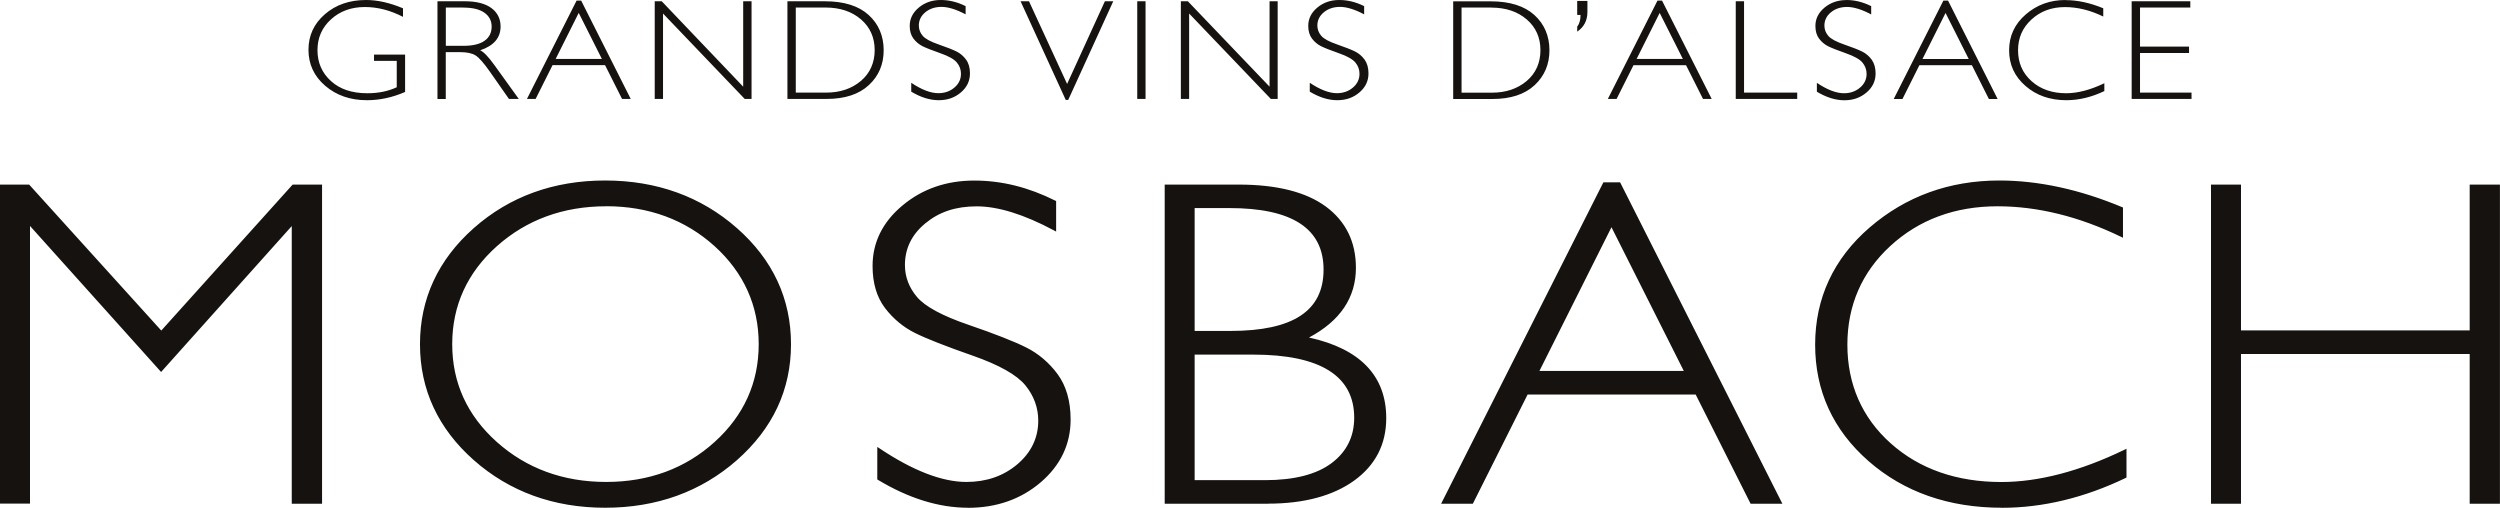
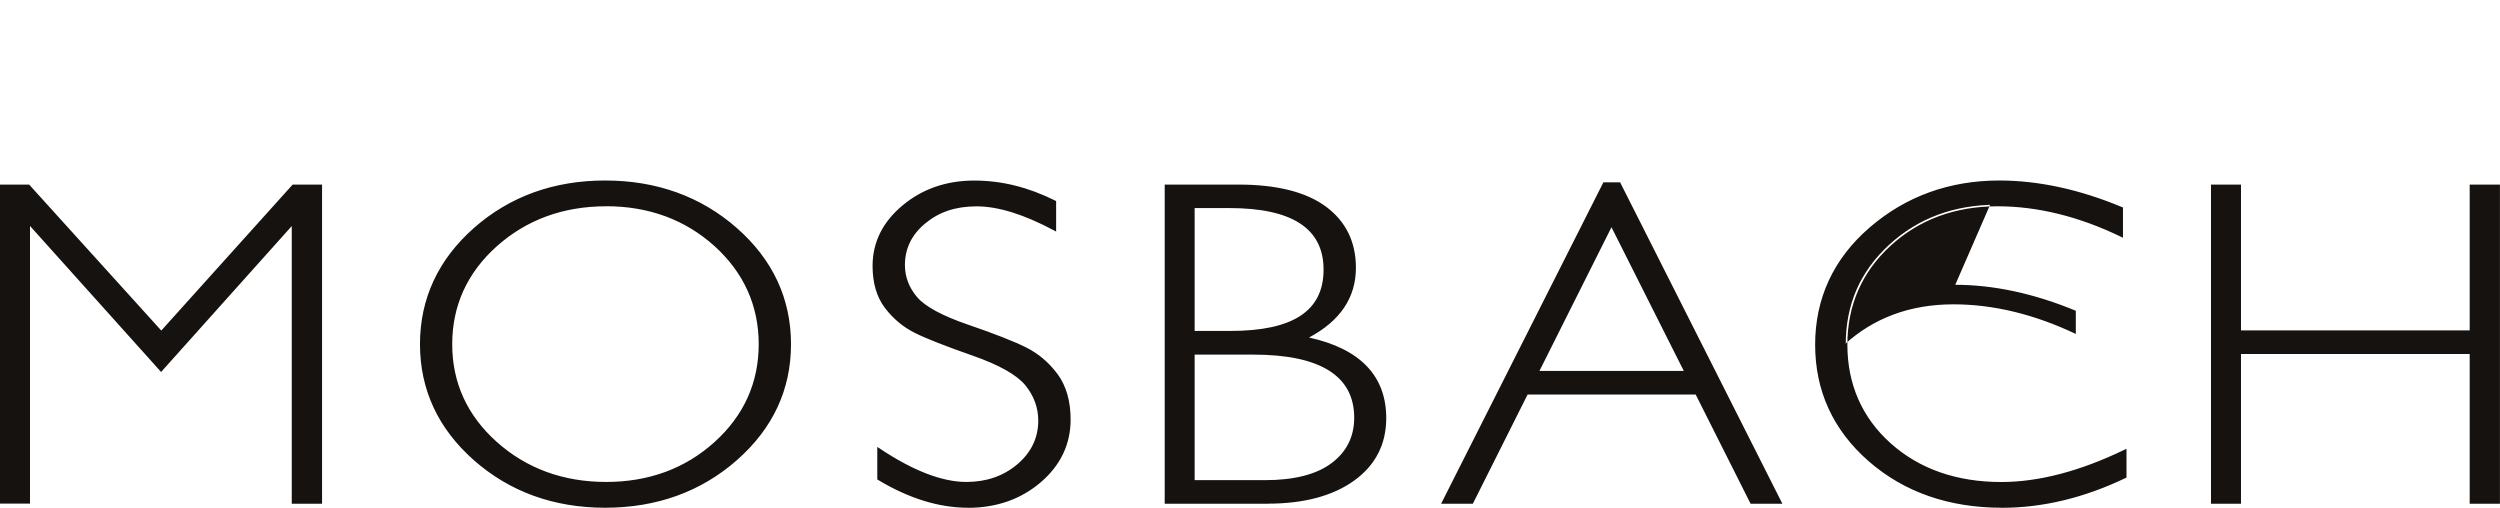
<svg xmlns="http://www.w3.org/2000/svg" id="Calque_2" viewBox="0 0 391.69 79.55">
  <defs>
    <style>.cls-1{fill:#15120f;}</style>
  </defs>
  <g id="Calque_1-2">
-     <path class="cls-1" d="m333.98.2v15.3h9.38v-.99h-8.07v-6.21h7.68v-1h-7.68V1.18h7.88V.2h-9.18Zm-10.36-.2c-2.41,0-4.49.75-6.23,2.26-1.74,1.5-2.61,3.38-2.61,5.62s.85,4.09,2.56,5.58c1.71,1.49,3.84,2.24,6.4,2.24,1.98,0,3.97-.48,5.96-1.43v-1.23c-2.16,1.04-4.16,1.57-5.99,1.57-2.19,0-4-.63-5.41-1.89-1.41-1.26-2.12-2.87-2.12-4.83s.7-3.55,2.11-4.84c1.4-1.29,3.15-1.94,5.24-1.94,1.96,0,3.96.49,6,1.48v-1.29c-2.05-.85-4.02-1.28-5.92-1.28m-22.4,9.22l3.61-7.21,3.63,7.21h-7.24Zm3.27-9.14l-7.78,15.41h1.37l2.65-5.29h8.23l2.66,5.29h1.37L305.21.09h-.71Zm-15.21-.09c-1.33,0-2.47.4-3.42,1.19s-1.42,1.75-1.42,2.87c0,.81.19,1.47.58,1.99.39.51.86.91,1.42,1.19.56.28,1.49.64,2.79,1.1s2.16.94,2.59,1.46c.42.52.64,1.11.64,1.76,0,.85-.34,1.58-1.03,2.16-.69.59-1.53.88-2.52.88-1.2,0-2.61-.54-4.24-1.63v1.39c1.48.89,2.92,1.34,4.31,1.34s2.52-.41,3.47-1.22c.95-.81,1.42-1.8,1.42-2.98,0-.88-.21-1.6-.61-2.16-.41-.56-.91-.98-1.49-1.27-.59-.29-1.52-.66-2.8-1.1-1.28-.44-2.12-.89-2.52-1.37-.4-.47-.6-1.01-.6-1.6,0-.83.34-1.52,1.02-2.08.68-.56,1.52-.84,2.54-.84s2.31.39,3.77,1.17V.96c-1.29-.64-2.58-.96-3.89-.96m-17.33.2v15.3h9.63v-.99h-8.33V.2h-1.3Zm-15.53,9.03l3.61-7.21,3.63,7.21h-7.24Zm3.27-9.14l-7.78,15.41h1.37l2.65-5.29h8.23l2.66,5.29h1.36L260.4.09h-.72Zm-12.58.07v2.18h.52c0,.78-.17,1.39-.52,1.84v.78c1.07-.73,1.6-1.76,1.6-3.09V.15h-1.6Zm-13.46,1.03c2.27,0,4.12.62,5.56,1.86,1.43,1.24,2.14,2.85,2.14,4.81s-.72,3.62-2.17,4.84c-1.45,1.22-3.26,1.82-5.44,1.82h-4.75V1.18h4.66Zm-5.96,14.32h6.12c2.86,0,5.07-.72,6.62-2.16,1.55-1.44,2.33-3.27,2.33-5.48s-.79-4.1-2.36-5.52c-1.57-1.42-3.85-2.14-6.83-2.14h-5.89v15.3ZM209.81,0c-1.33,0-2.47.4-3.42,1.19-.95.79-1.42,1.75-1.42,2.87,0,.81.2,1.47.59,1.99.39.51.86.91,1.42,1.19.56.28,1.49.64,2.79,1.1,1.3.45,2.16.94,2.59,1.46.43.52.64,1.11.64,1.76,0,.85-.34,1.58-1.03,2.16-.69.59-1.53.88-2.52.88-1.2,0-2.61-.54-4.24-1.63v1.39c1.48.89,2.92,1.34,4.31,1.34s2.52-.41,3.47-1.22c.95-.81,1.42-1.8,1.42-2.98,0-.88-.21-1.6-.61-2.16-.41-.56-.91-.98-1.49-1.27-.59-.29-1.52-.66-2.79-1.1-1.28-.44-2.12-.89-2.52-1.37-.4-.47-.6-1.01-.6-1.6,0-.83.34-1.52,1.02-2.08.68-.56,1.52-.84,2.54-.84s2.31.39,3.77,1.17V.96c-1.29-.64-2.58-.96-3.89-.96m-10.93.2v13.38L186.11.2h-1.1v15.3h1.3V2.12l12.8,13.38h1.07V.2h-1.3Zm-20.73,15.3h1.3V.2h-1.3v15.3ZM173.11.2l-5.92,12.95L161.22.2h-1.32l7.08,15.46h.38L174.42.2h-1.31Zm-25.74-.2c-1.33,0-2.47.4-3.42,1.19-.95.79-1.42,1.75-1.42,2.87,0,.81.2,1.47.59,1.99.39.51.86.91,1.42,1.19.56.28,1.49.64,2.79,1.1,1.3.45,2.16.94,2.59,1.46.43.52.64,1.11.64,1.76,0,.85-.34,1.58-1.03,2.16-.69.59-1.53.88-2.52.88-1.2,0-2.61-.54-4.24-1.63v1.39c1.48.89,2.92,1.34,4.31,1.34s2.52-.41,3.47-1.22c.95-.81,1.42-1.8,1.42-2.98,0-.88-.2-1.6-.61-2.16-.41-.56-.91-.98-1.49-1.27-.59-.29-1.52-.66-2.79-1.1-1.28-.44-2.12-.89-2.52-1.37-.4-.47-.6-1.01-.6-1.6,0-.83.34-1.52,1.02-2.08.68-.56,1.52-.84,2.54-.84s2.31.39,3.77,1.17V.96c-1.29-.64-2.58-.96-3.89-.96m-18.06,1.18c2.27,0,4.12.62,5.56,1.86,1.43,1.24,2.14,2.85,2.14,4.81s-.72,3.62-2.17,4.84c-1.45,1.22-3.26,1.82-5.44,1.82h-4.75V1.18h4.66Zm-5.96,14.32h6.12c2.86,0,5.07-.72,6.62-2.16,1.56-1.44,2.33-3.27,2.33-5.48s-.79-4.1-2.36-5.52c-1.57-1.42-3.85-2.14-6.83-2.14h-5.89v15.3ZM116.44.2v13.38L103.68.2h-1.1v15.3h1.3V2.12l12.8,13.38h1.07V.2h-1.3Zm-29.38,9.03l3.61-7.21,3.63,7.21h-7.24ZM90.34.09l-7.78,15.41h1.36l2.65-5.29h8.23l2.66,5.29h1.36L91.05.09h-.71Zm-17.75,1.1c1.43,0,2.53.26,3.29.79.76.53,1.15,1.26,1.15,2.2s-.38,1.7-1.13,2.22c-.75.52-1.84.78-3.26.78h-2.79V1.18h2.75Zm-4.05,14.32h1.3v-7.34h2.28c1.05,0,1.85.17,2.4.52.55.35,1.31,1.22,2.29,2.62l2.93,4.19h1.54l-3.81-5.29c-.94-1.31-1.69-2.09-2.24-2.33,2.14-.71,3.2-1.96,3.2-3.72,0-1.21-.48-2.18-1.43-2.89-.96-.71-2.34-1.07-4.15-1.07h-4.31v15.3ZM57.37,0c-2.6,0-4.75.74-6.47,2.23-1.72,1.49-2.57,3.35-2.57,5.58s.87,4.13,2.62,5.63c1.75,1.5,3.93,2.26,6.54,2.26,2,0,3.99-.43,5.98-1.29v-5.86h-4.87v.99h3.56v4.13c-1.34.63-2.88.94-4.62.94-2.4,0-4.3-.64-5.7-1.92-1.4-1.28-2.1-2.89-2.1-4.83s.71-3.55,2.12-4.83c1.41-1.29,3.19-1.93,5.31-1.93,1.98,0,3.97.51,5.97,1.54v-1.34c-2.08-.87-4.01-1.3-5.77-1.3" />
    <g>
      <path class="cls-1" d="m387.19,29.16v22.85h-36.32v-22.85h-4.21v49.5h4.21v-23.46h36.32v23.46h4.25V29.16h-4.25Zm-73.95-.64c-7.79,0-14.51,2.43-20.15,7.3-5.64,4.87-8.46,10.92-8.46,18.18s2.76,13.22,8.28,18.05c5.52,4.83,12.43,7.25,20.71,7.25,6.42,0,12.85-1.55,19.29-4.64v-3.97c-6.99,3.38-13.45,5.07-19.37,5.07-7.09,0-12.93-2.04-17.5-6.13-4.57-4.09-6.86-9.3-6.86-15.63s2.27-11.48,6.82-15.66c4.55-4.18,10.2-6.27,16.95-6.27,6.34,0,12.81,1.6,19.41,4.78v-4.18c-6.63-2.76-13.01-4.15-19.14-4.15m-72.45,29.83l11.69-23.31,11.73,23.31h-23.42Zm10.57-29.55l-25.17,49.85h4.42l8.58-17.11h26.63l8.61,17.11h4.42l-25.17-49.85h-2.31Zm-55,26.5c10.71,0,16.06,3.38,16.06,10.13,0,3.05-1.21,5.48-3.62,7.3-2.42,1.82-5.95,2.73-10.6,2.73h-11.26v-20.16h9.43Zm-3.74-22.96c10,0,15,3.29,15,9.88s-4.95,9.85-14.85,9.85h-5.85v-19.73h5.69Zm-9.9,46.31h15.94c5.61,0,10.06-1.19,13.35-3.56,3.29-2.37,4.93-5.57,4.93-9.58,0-6.71-4.2-10.89-12.59-12.54,5.22-2.57,7.83-6.25,7.83-11.02,0-3.99-1.53-7.12-4.6-9.39-3.07-2.27-7.57-3.4-13.52-3.4h-11.34v49.5Zm-30.1-50.14c-4.31,0-8,1.28-11.07,3.84-3.07,2.56-4.6,5.66-4.6,9.3,0,2.62.63,4.76,1.89,6.43,1.26,1.66,2.79,2.94,4.6,3.84,1.81.9,4.81,2.08,9.02,3.55,4.21,1.47,7,3.05,8.38,4.74,1.38,1.69,2.06,3.58,2.06,5.69,0,2.76-1.11,5.1-3.33,7-2.22,1.9-4.94,2.85-8.17,2.85-3.87,0-8.44-1.76-13.72-5.28v4.5c4.78,2.88,9.43,4.32,13.95,4.32s8.16-1.31,11.22-3.93c3.07-2.62,4.6-5.83,4.6-9.64,0-2.86-.66-5.18-1.99-6.98-1.33-1.79-2.94-3.17-4.83-4.11-1.9-.94-4.91-2.13-9.04-3.54-4.13-1.42-6.85-2.89-8.15-4.43-1.3-1.53-1.95-3.26-1.95-5.17,0-2.67,1.1-4.91,3.29-6.71s4.93-2.71,8.21-2.71,7.47,1.26,12.2,3.79v-4.22c-4.16-2.08-8.35-3.12-12.59-3.12m-74.94,40.91c-4.72-4.22-7.07-9.38-7.07-15.5s2.36-11.32,7.07-15.54c4.72-4.22,10.48-6.32,17.29-6.32s12.5,2.11,17.17,6.32c4.66,4.22,7,9.4,7,15.54s-2.33,11.28-7,15.5c-4.66,4.22-10.39,6.32-17.17,6.32s-12.57-2.11-17.29-6.32m-3.27-33.52c-5.57,4.93-8.36,10.93-8.36,18.02s2.79,13.06,8.36,17.98c5.57,4.92,12.38,7.39,20.4,7.39s14.88-2.46,20.48-7.39c5.6-4.92,8.4-10.92,8.4-17.98s-2.8-13.09-8.4-18.02c-5.6-4.93-12.43-7.39-20.48-7.39s-14.83,2.46-20.4,7.39M4.46,29.16H.25v49.5h4.21v-43.9l20.79,23.14,20.71-23.14v43.9h4.25V29.16h-4.26l-20.68,22.99L4.46,29.16Z" />
-       <path class="cls-1" d="m313.63,79.55c-8.31,0-15.34-2.46-20.88-7.31-5.55-4.86-8.36-10.99-8.36-18.24s2.87-13.47,8.54-18.36c5.66-4.88,12.49-7.36,20.31-7.36,6.13,0,12.61,1.4,19.23,4.17l.15.06v4.74l-.35-.17c-6.54-3.16-13.03-4.76-19.3-4.76-6.66,0-12.31,2.09-16.79,6.21-4.47,4.11-6.74,9.32-6.74,15.48s2.28,11.42,6.78,15.44c4.5,4.03,10.34,6.07,17.34,6.07,5.86,0,12.34-1.7,19.26-5.04l.35-.17v4.51l-.14.07c-6.45,3.1-12.97,4.67-19.4,4.67Zm-.39-50.77c-7.7,0-14.42,2.44-19.99,7.24-5.56,4.79-8.37,10.85-8.37,17.99s2.76,13.11,8.2,17.87c5.45,4.77,12.36,7.19,20.55,7.19,6.3,0,12.71-1.53,19.05-4.55v-3.42c-6.86,3.27-13.29,4.92-19.13,4.92-7.12,0-13.07-2.08-17.66-6.19-4.61-4.11-6.94-9.43-6.94-15.81s2.32-11.63,6.9-15.84c4.57-4.21,10.33-6.34,17.12-6.34,6.23,0,12.68,1.56,19.16,4.64v-3.63c-6.51-2.7-12.87-4.07-18.89-4.07Zm-161.59,50.77c-4.55,0-9.28-1.47-14.08-4.36l-.12-.07v-5.1l.38.25c5.21,3.48,9.78,5.24,13.58,5.24,3.15,0,5.84-.94,8.01-2.79,2.15-1.84,3.25-4.13,3.25-6.81,0-2.03-.68-3.89-2.01-5.53-1.34-1.64-4.12-3.21-8.27-4.66-4.2-1.47-7.25-2.66-9.05-3.56-1.83-.91-3.41-2.23-4.69-3.91-1.29-1.7-1.94-3.91-1.94-6.58,0-3.7,1.58-6.89,4.69-9.48,3.1-2.59,6.87-3.9,11.23-3.9s8.52,1.06,12.7,3.14l.14.07v4.78l-.36-.19c-4.67-2.5-8.74-3.76-12.08-3.76s-5.91.89-8.05,2.66c-2.13,1.75-3.2,3.95-3.2,6.53,0,1.85.64,3.53,1.89,5.01,1.26,1.49,3.97,2.96,8.04,4.35,4.12,1.41,7.17,2.61,9.07,3.56,1.92.96,3.58,2.37,4.92,4.18,1.35,1.83,2.04,4.23,2.04,7.12,0,3.86-1.58,7.17-4.69,9.83-3.1,2.65-6.93,3.99-11.38,3.99Zm-13.71-4.71c4.68,2.8,9.29,4.22,13.71,4.22s8.06-1.3,11.06-3.87c2.99-2.56,4.51-5.74,4.51-9.45,0-2.79-.65-5.09-1.94-6.83-1.3-1.75-2.89-3.11-4.74-4.04-1.88-.94-4.92-2.12-9.01-3.53-4.16-1.42-6.93-2.94-8.25-4.5-1.33-1.57-2.01-3.37-2.01-5.33,0-2.73,1.14-5.06,3.38-6.9,2.23-1.84,5.04-2.77,8.36-2.77s7.36,1.22,11.95,3.63v-3.66c-4.06-2.01-8.21-3.03-12.34-3.03s-7.9,1.27-10.91,3.79c-2.99,2.5-4.51,5.56-4.51,9.11,0,2.55.62,4.67,1.84,6.28,1.23,1.63,2.75,2.9,4.52,3.77,1.79.89,4.81,2.08,8.99,3.54,4.23,1.48,7.09,3.1,8.49,4.81,1.41,1.73,2.12,3.69,2.12,5.84,0,2.83-1.15,5.25-3.42,7.19-2.26,1.93-5.06,2.91-8.32,2.91-3.81,0-8.34-1.7-13.47-5.07v3.9Zm-43.13,4.71c-8.05,0-14.97-2.51-20.57-7.45-5.6-4.95-8.44-11.06-8.44-18.17s2.84-13.25,8.44-18.2l.16.18-.16-.18c5.59-4.94,12.51-7.45,20.57-7.45s15.02,2.51,20.64,7.45c5.63,4.95,8.48,11.07,8.48,18.2s-2.85,13.21-8.48,18.17c-5.62,4.94-12.57,7.45-20.64,7.45Zm0-50.77c-7.93,0-14.74,2.47-20.24,7.33-5.49,4.85-8.28,10.85-8.28,17.83s2.78,12.94,8.28,17.8c5.5,4.86,12.31,7.33,20.24,7.33s14.79-2.47,20.32-7.33c5.52-4.85,8.32-10.84,8.32-17.8s-2.8-12.98-8.32-17.83c-5.53-4.86-12.36-7.33-20.32-7.33Zm296.87,50.14h-4.74v-23.46h-35.83v23.46h-4.7V28.92h4.7v22.85h35.83v-22.85h4.74v49.99Zm-4.25-.49h3.76V29.41h-3.76v22.85h-36.81v-22.85h-3.72v49.01h3.72v-23.46h36.81v23.46Zm-108.18.49h-4.97l-.07-.13-8.54-16.98h-26.33l-8.58,17.11h-4.97l.18-.36,25.24-49.99h2.62l.07.13,25.35,50.21Zm-4.66-.49h3.87l-24.92-49.36h-2.01l-24.92,49.36h3.87l8.58-17.11h26.93l.07.13,8.54,16.98Zm-75.92.49h-16.19V28.92h11.59c5.98,0,10.57,1.16,13.67,3.45,3.12,2.31,4.7,5.53,4.7,9.59,0,4.66-2.47,8.33-7.35,10.92,8.03,1.77,12.1,6.02,12.1,12.64,0,4.08-1.69,7.37-5.03,9.78-3.32,2.39-7.86,3.61-13.49,3.61Zm-15.7-.49h15.7c5.53,0,9.97-1.18,13.21-3.52,3.2-2.31,4.83-5.47,4.83-9.38,0-6.54-4.17-10.68-12.39-12.3l-.71-.14.65-.32c5.11-2.52,7.7-6.15,7.7-10.8,0-3.89-1.51-6.98-4.5-9.19-3.01-2.22-7.51-3.35-13.38-3.35h-11.1v49.01Zm-132.52.49h-4.74v-43.5l-20.47,22.86-.18-.2L4.7,35.4v43.5H0V28.92h4.57l.07.08,20.63,22.79,20.58-22.87h4.61v49.99Zm-4.25-.49h3.76V29.41h-3.9l-20.79,23.11-.18-.2L4.35,29.41H.49v49.01h3.72v-44.3l21.04,23.41,20.96-23.41v44.3Zm48.76-2.42c-6.84,0-12.71-2.15-17.45-6.39h0c-4.75-4.24-7.16-9.52-7.16-15.68s2.41-11.48,7.16-15.72c4.74-4.24,10.61-6.39,17.45-6.39s12.64,2.15,17.33,6.39c4.7,4.25,7.08,9.54,7.08,15.72s-2.38,11.44-7.08,15.68c-4.69,4.24-10.52,6.39-17.33,6.39Zm0-43.69c-6.71,0-12.47,2.11-17.12,6.26-4.64,4.15-6.99,9.31-6.99,15.35s2.35,11.17,6.99,15.32c4.65,4.15,10.41,6.26,17.12,6.26s12.41-2.11,17-6.26c4.59-4.15,6.91-9.3,6.91-15.32s-2.33-11.21-6.91-15.36c-4.6-4.15-10.32-6.26-17-6.26Zm103.23,43.4h-11.51v-20.65h9.68c10.82,0,16.3,3.49,16.3,10.38,0,3.11-1.25,5.64-3.72,7.5-2.45,1.84-6.06,2.78-10.75,2.78Zm-11.02-.49h11.02c4.58,0,8.09-.9,10.45-2.68,2.34-1.76,3.53-4.15,3.53-7.1,0-6.56-5.32-9.89-15.81-9.89h-9.19v19.67Zm77.43-16.62h-24.22l12.09-24.11,12.13,24.11Zm-23.42-.49h22.63l-11.33-22.52-11.29,22.52Zm-48.41-5.78h-6.09v-20.23h5.94c10.12,0,15.25,3.41,15.25,10.13s-5.08,10.1-15.09,10.1Zm-5.6-.49h5.6c9.83,0,14.6-3.14,14.6-9.61s-4.97-9.64-14.76-9.64h-5.44v19.25Z" />
+       <path class="cls-1" d="m313.63,79.55c-8.31,0-15.34-2.46-20.88-7.31-5.55-4.86-8.36-10.99-8.36-18.24s2.87-13.47,8.54-18.36c5.66-4.88,12.49-7.36,20.31-7.36,6.13,0,12.61,1.4,19.23,4.17l.15.06v4.74l-.35-.17c-6.54-3.16-13.03-4.76-19.3-4.76-6.66,0-12.31,2.09-16.79,6.21-4.47,4.11-6.74,9.32-6.74,15.48s2.28,11.42,6.78,15.44c4.5,4.03,10.34,6.07,17.34,6.07,5.86,0,12.34-1.7,19.26-5.04l.35-.17v4.51l-.14.07c-6.45,3.1-12.97,4.67-19.4,4.67Zm-.39-50.77c-7.7,0-14.42,2.44-19.99,7.24-5.56,4.79-8.37,10.85-8.37,17.99s2.76,13.11,8.2,17.87c5.45,4.77,12.36,7.19,20.55,7.19,6.3,0,12.71-1.53,19.05-4.55v-3.42c-6.86,3.27-13.29,4.92-19.13,4.92-7.12,0-13.07-2.08-17.66-6.19-4.61-4.11-6.94-9.43-6.94-15.81c4.57-4.21,10.33-6.34,17.12-6.34,6.23,0,12.68,1.56,19.16,4.64v-3.63c-6.51-2.7-12.87-4.07-18.89-4.07Zm-161.59,50.77c-4.55,0-9.28-1.47-14.08-4.36l-.12-.07v-5.1l.38.25c5.21,3.48,9.78,5.24,13.58,5.24,3.15,0,5.84-.94,8.01-2.79,2.15-1.84,3.25-4.13,3.25-6.81,0-2.03-.68-3.89-2.01-5.53-1.34-1.64-4.12-3.21-8.27-4.66-4.2-1.47-7.25-2.66-9.05-3.56-1.83-.91-3.41-2.23-4.69-3.91-1.29-1.7-1.94-3.91-1.94-6.58,0-3.7,1.58-6.89,4.69-9.48,3.1-2.59,6.87-3.9,11.23-3.9s8.52,1.06,12.7,3.14l.14.07v4.78l-.36-.19c-4.67-2.5-8.74-3.76-12.08-3.76s-5.91.89-8.05,2.66c-2.13,1.75-3.2,3.95-3.2,6.53,0,1.85.64,3.53,1.89,5.01,1.26,1.49,3.97,2.96,8.04,4.35,4.12,1.41,7.17,2.61,9.07,3.56,1.92.96,3.58,2.37,4.92,4.18,1.35,1.83,2.04,4.23,2.04,7.12,0,3.86-1.58,7.17-4.69,9.83-3.1,2.65-6.93,3.99-11.38,3.99Zm-13.71-4.71c4.68,2.8,9.29,4.22,13.71,4.22s8.06-1.3,11.06-3.87c2.99-2.56,4.51-5.74,4.51-9.45,0-2.79-.65-5.09-1.94-6.83-1.3-1.75-2.89-3.11-4.74-4.04-1.88-.94-4.92-2.12-9.01-3.53-4.16-1.42-6.93-2.94-8.25-4.5-1.33-1.57-2.01-3.37-2.01-5.33,0-2.73,1.14-5.06,3.38-6.9,2.23-1.84,5.04-2.77,8.36-2.77s7.36,1.22,11.95,3.63v-3.66c-4.06-2.01-8.21-3.03-12.34-3.03s-7.9,1.27-10.91,3.79c-2.99,2.5-4.51,5.56-4.51,9.11,0,2.55.62,4.67,1.84,6.28,1.23,1.63,2.75,2.9,4.52,3.77,1.79.89,4.81,2.08,8.99,3.54,4.23,1.48,7.09,3.1,8.49,4.81,1.41,1.73,2.12,3.69,2.12,5.84,0,2.83-1.15,5.25-3.42,7.19-2.26,1.93-5.06,2.91-8.32,2.91-3.81,0-8.34-1.7-13.47-5.07v3.9Zm-43.13,4.71c-8.05,0-14.97-2.51-20.57-7.45-5.6-4.95-8.44-11.06-8.44-18.17s2.84-13.25,8.44-18.2l.16.18-.16-.18c5.59-4.94,12.51-7.45,20.57-7.45s15.02,2.51,20.64,7.45c5.63,4.95,8.48,11.07,8.48,18.2s-2.85,13.21-8.48,18.17c-5.62,4.94-12.57,7.45-20.64,7.45Zm0-50.77c-7.93,0-14.74,2.47-20.24,7.33-5.49,4.85-8.28,10.85-8.28,17.83s2.78,12.94,8.28,17.8c5.5,4.86,12.31,7.33,20.24,7.33s14.79-2.47,20.32-7.33c5.52-4.85,8.32-10.84,8.32-17.8s-2.8-12.98-8.32-17.83c-5.53-4.86-12.36-7.33-20.32-7.33Zm296.87,50.14h-4.74v-23.46h-35.83v23.46h-4.7V28.92h4.7v22.85h35.83v-22.85h4.74v49.99Zm-4.25-.49h3.76V29.41h-3.76v22.85h-36.81v-22.85h-3.72v49.01h3.72v-23.46h36.81v23.46Zm-108.18.49h-4.97l-.07-.13-8.54-16.98h-26.33l-8.58,17.11h-4.97l.18-.36,25.24-49.99h2.62l.07.13,25.35,50.21Zm-4.66-.49h3.87l-24.92-49.36h-2.01l-24.92,49.36h3.87l8.58-17.11h26.93l.07.13,8.54,16.98Zm-75.92.49h-16.19V28.92h11.59c5.98,0,10.57,1.16,13.67,3.45,3.12,2.31,4.7,5.53,4.7,9.59,0,4.66-2.47,8.33-7.35,10.92,8.03,1.77,12.1,6.02,12.1,12.64,0,4.08-1.69,7.37-5.03,9.78-3.32,2.39-7.86,3.61-13.49,3.61Zm-15.7-.49h15.7c5.53,0,9.97-1.18,13.21-3.52,3.2-2.31,4.83-5.47,4.83-9.38,0-6.54-4.17-10.68-12.39-12.3l-.71-.14.65-.32c5.11-2.52,7.7-6.15,7.7-10.8,0-3.89-1.51-6.98-4.5-9.19-3.01-2.22-7.51-3.35-13.38-3.35h-11.1v49.01Zm-132.52.49h-4.74v-43.5l-20.47,22.86-.18-.2L4.7,35.4v43.5H0V28.92h4.57l.07.08,20.63,22.79,20.58-22.87h4.61v49.99Zm-4.25-.49h3.76V29.41h-3.9l-20.79,23.11-.18-.2L4.35,29.41H.49v49.01h3.72v-44.3l21.04,23.41,20.96-23.41v44.3Zm48.76-2.42c-6.84,0-12.71-2.15-17.45-6.39h0c-4.75-4.24-7.16-9.52-7.16-15.68s2.41-11.48,7.16-15.72c4.74-4.24,10.61-6.39,17.45-6.39s12.64,2.15,17.33,6.39c4.7,4.25,7.08,9.54,7.08,15.72s-2.38,11.44-7.08,15.68c-4.69,4.24-10.52,6.39-17.33,6.39Zm0-43.69c-6.71,0-12.47,2.11-17.12,6.26-4.64,4.15-6.99,9.31-6.99,15.35s2.35,11.17,6.99,15.32c4.65,4.15,10.41,6.26,17.12,6.26s12.41-2.11,17-6.26c4.59-4.15,6.91-9.3,6.91-15.32s-2.33-11.21-6.91-15.36c-4.6-4.15-10.32-6.26-17-6.26Zm103.23,43.4h-11.51v-20.65h9.68c10.82,0,16.3,3.49,16.3,10.38,0,3.11-1.25,5.64-3.72,7.5-2.45,1.84-6.06,2.78-10.75,2.78Zm-11.02-.49h11.02c4.58,0,8.09-.9,10.45-2.68,2.34-1.76,3.53-4.15,3.53-7.1,0-6.56-5.32-9.89-15.81-9.89h-9.19v19.67Zm77.43-16.62h-24.22l12.09-24.11,12.13,24.11Zm-23.42-.49h22.63l-11.33-22.52-11.29,22.52Zm-48.41-5.78h-6.09v-20.23h5.94c10.12,0,15.25,3.41,15.25,10.13s-5.08,10.1-15.09,10.1Zm-5.6-.49h5.6c9.83,0,14.6-3.14,14.6-9.61s-4.97-9.64-14.76-9.64h-5.44v19.25Z" />
    </g>
  </g>
</svg>